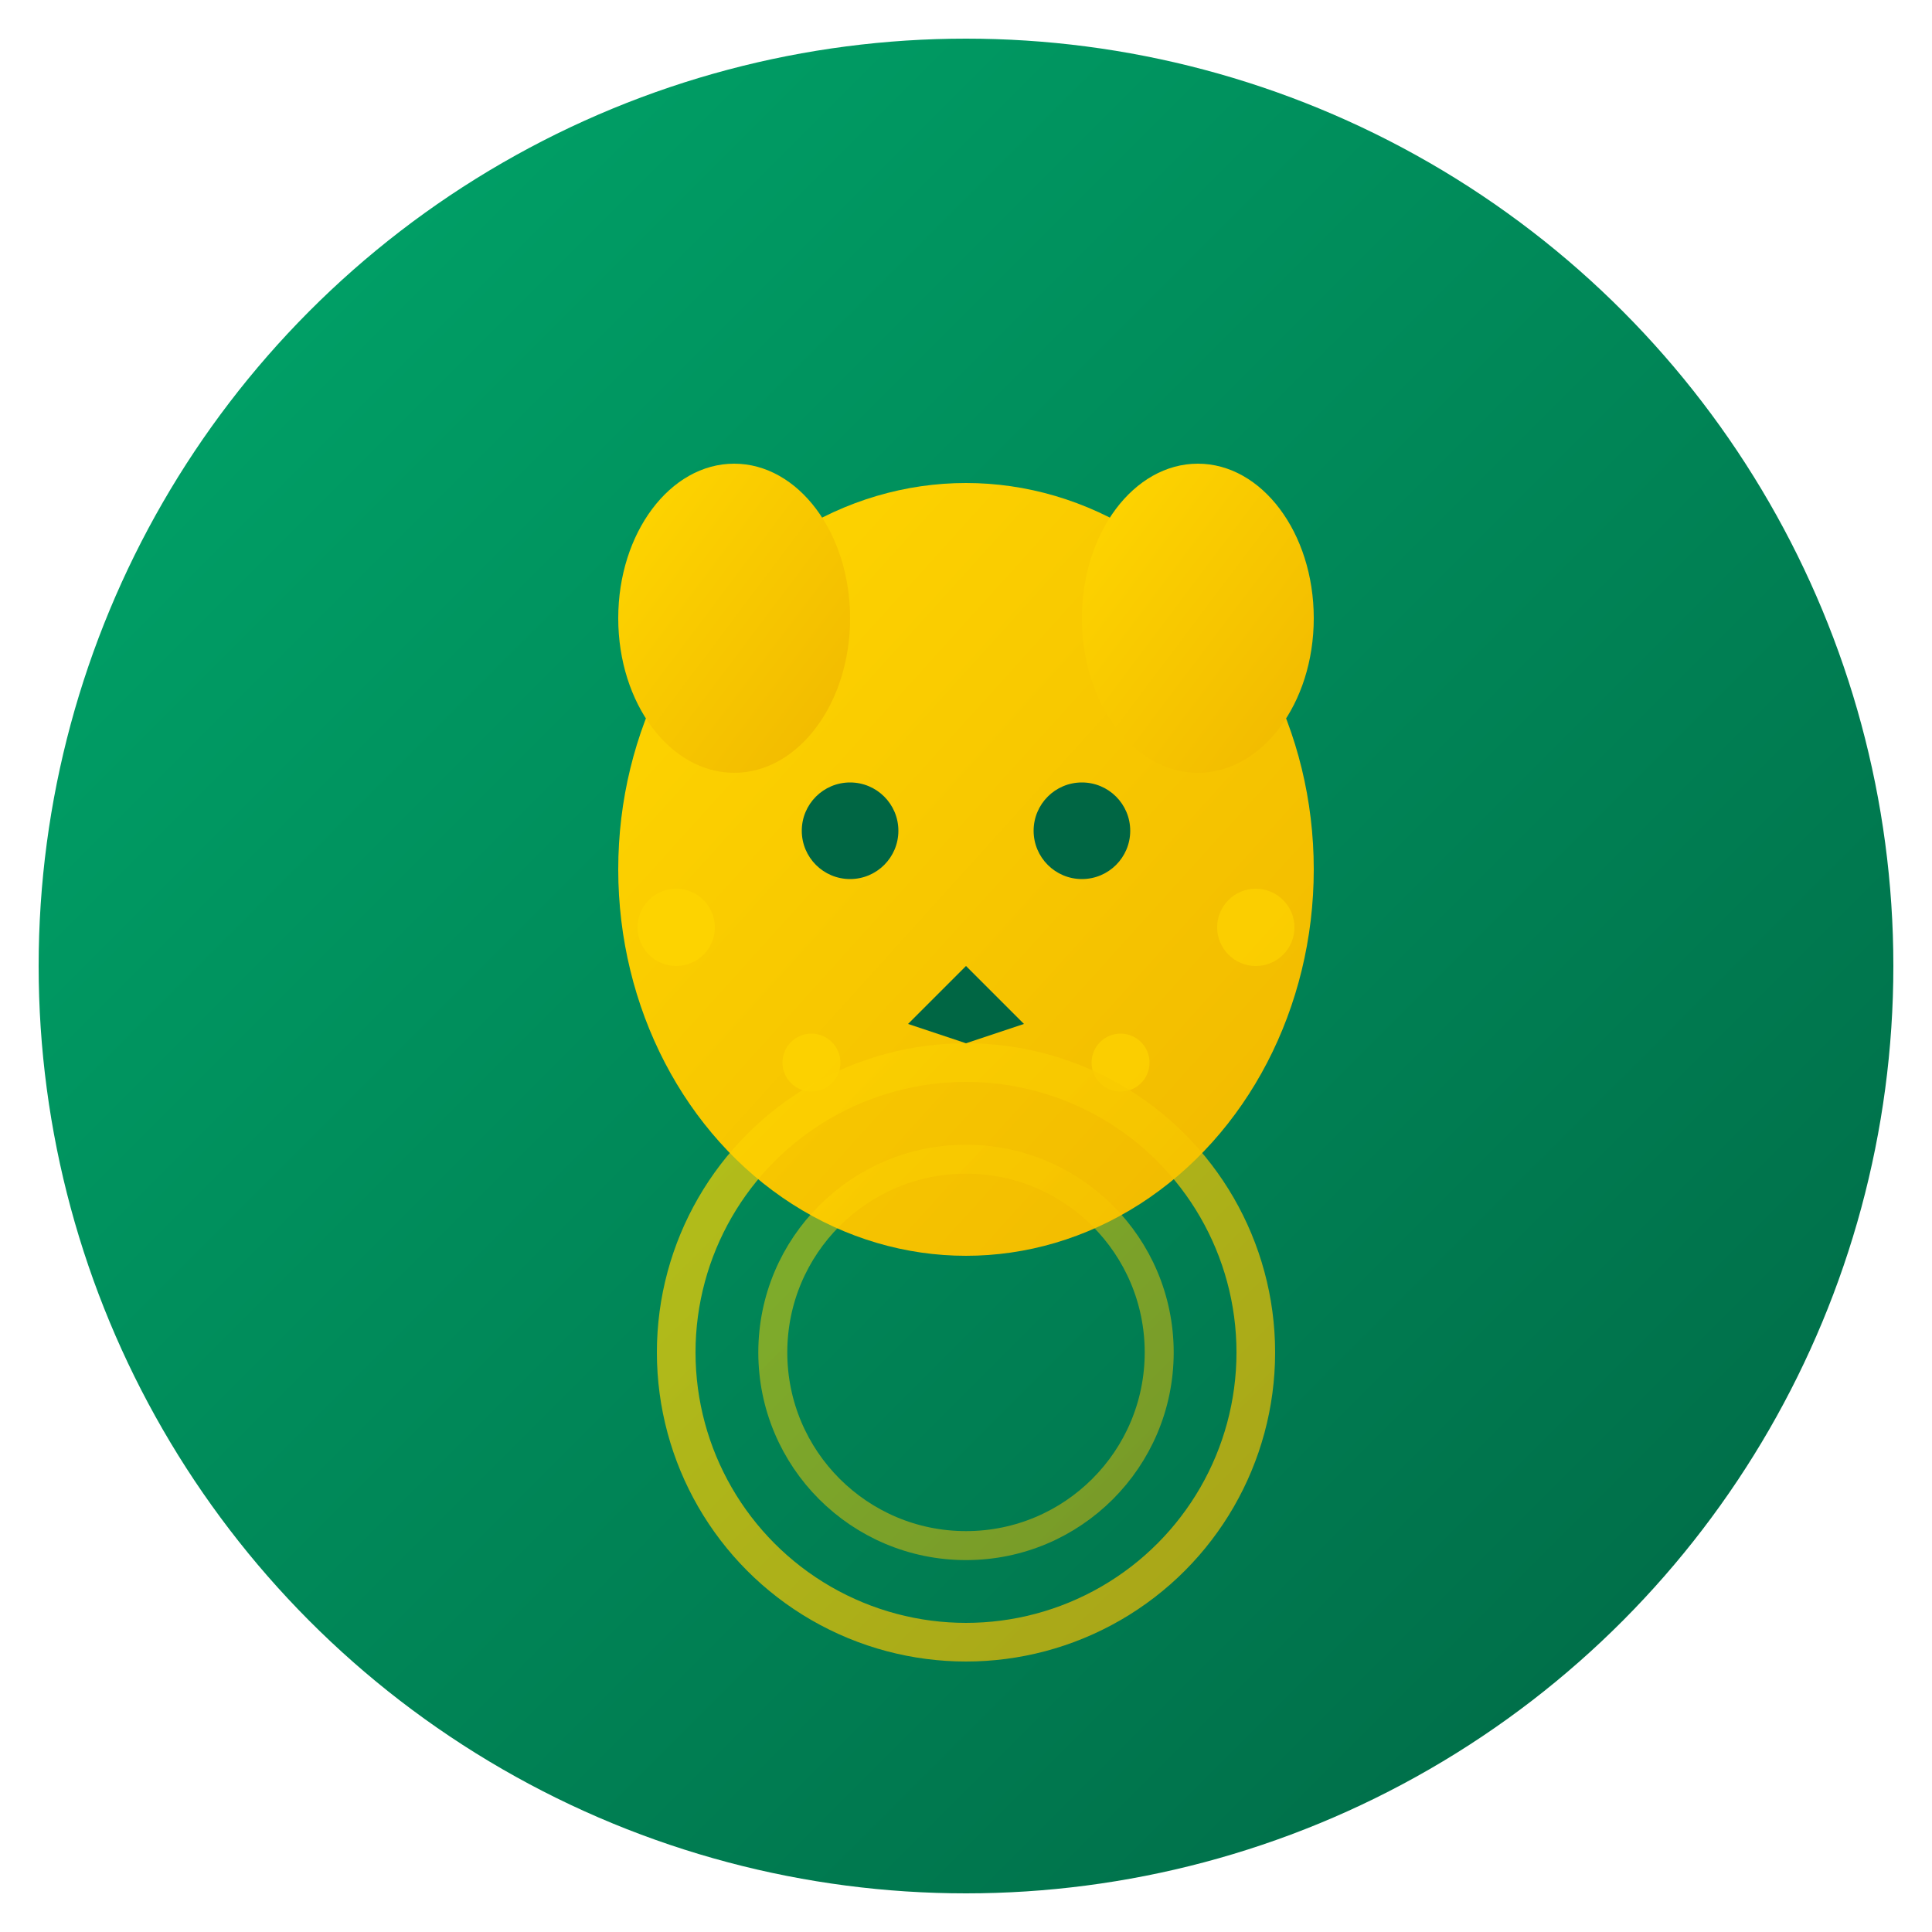
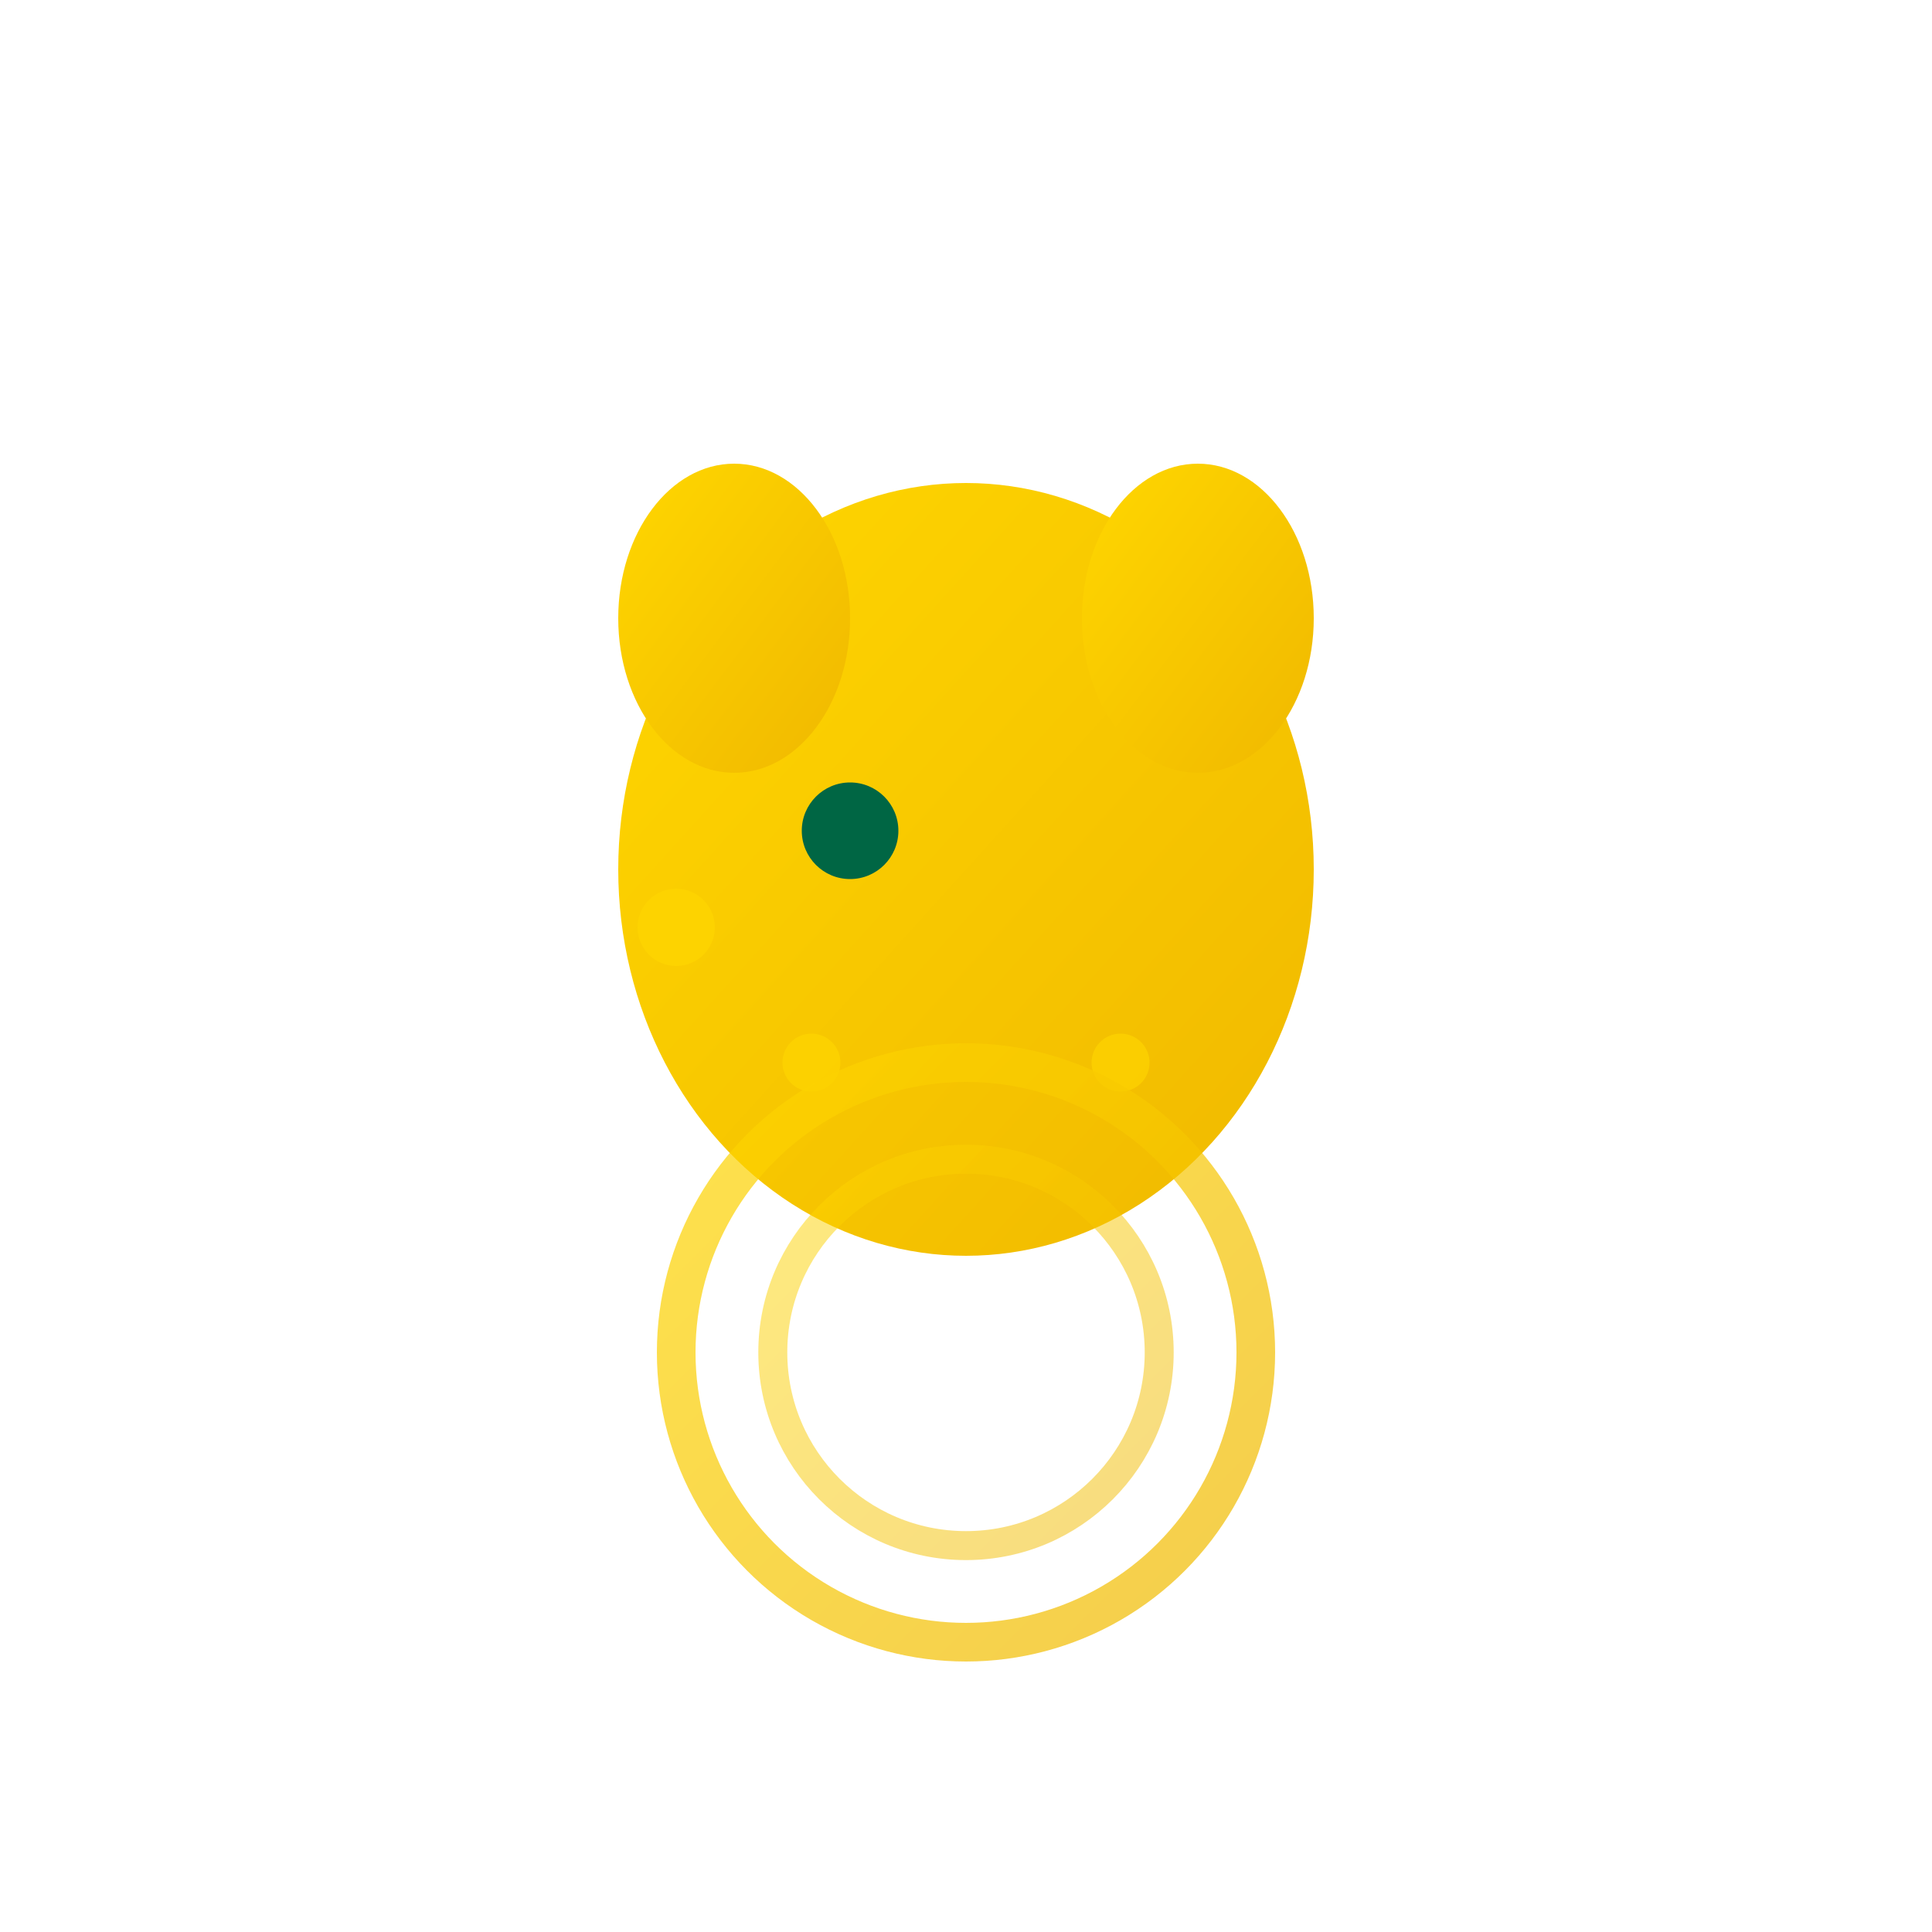
<svg xmlns="http://www.w3.org/2000/svg" viewBox="0 0 100 100">
  <defs>
    <linearGradient id="grad1" x1="0%" y1="0%" x2="100%" y2="100%">
      <stop offset="0%" style="stop-color:#00a86b;stop-opacity:1" />
      <stop offset="100%" style="stop-color:#006644;stop-opacity:1" />
    </linearGradient>
    <linearGradient id="grad2" x1="0%" y1="0%" x2="100%" y2="100%">
      <stop offset="0%" style="stop-color:#ffd700;stop-opacity:1" />
      <stop offset="100%" style="stop-color:#f0b800;stop-opacity:1" />
    </linearGradient>
  </defs>
-   <circle cx="50" cy="50" r="48" fill="url(#grad1)" />
  <ellipse cx="50" cy="45" rx="18" ry="20" fill="url(#grad2)" />
  <ellipse cx="38" cy="32" rx="6" ry="8" fill="url(#grad2)" />
  <ellipse cx="62" cy="32" rx="6" ry="8" fill="url(#grad2)" />
  <circle cx="44" cy="43" r="2.5" fill="#006644" />
-   <circle cx="56" cy="43" r="2.5" fill="#006644" />
-   <path d="M 50 50 L 47 53 L 50 54 L 53 53 Z" fill="#006644" />
  <circle cx="35" cy="48" r="2" fill="#ffd700" opacity="0.6" />
-   <circle cx="65" cy="48" r="2" fill="#ffd700" opacity="0.6" />
  <circle cx="42" cy="55" r="1.5" fill="#ffd700" opacity="0.6" />
  <circle cx="58" cy="55" r="1.5" fill="#ffd700" opacity="0.6" />
  <circle cx="50" cy="70" r="15" fill="none" stroke="url(#grad2)" stroke-width="2" opacity="0.7" />
  <circle cx="50" cy="70" r="10" fill="none" stroke="url(#grad2)" stroke-width="1.5" opacity="0.5" />
</svg>